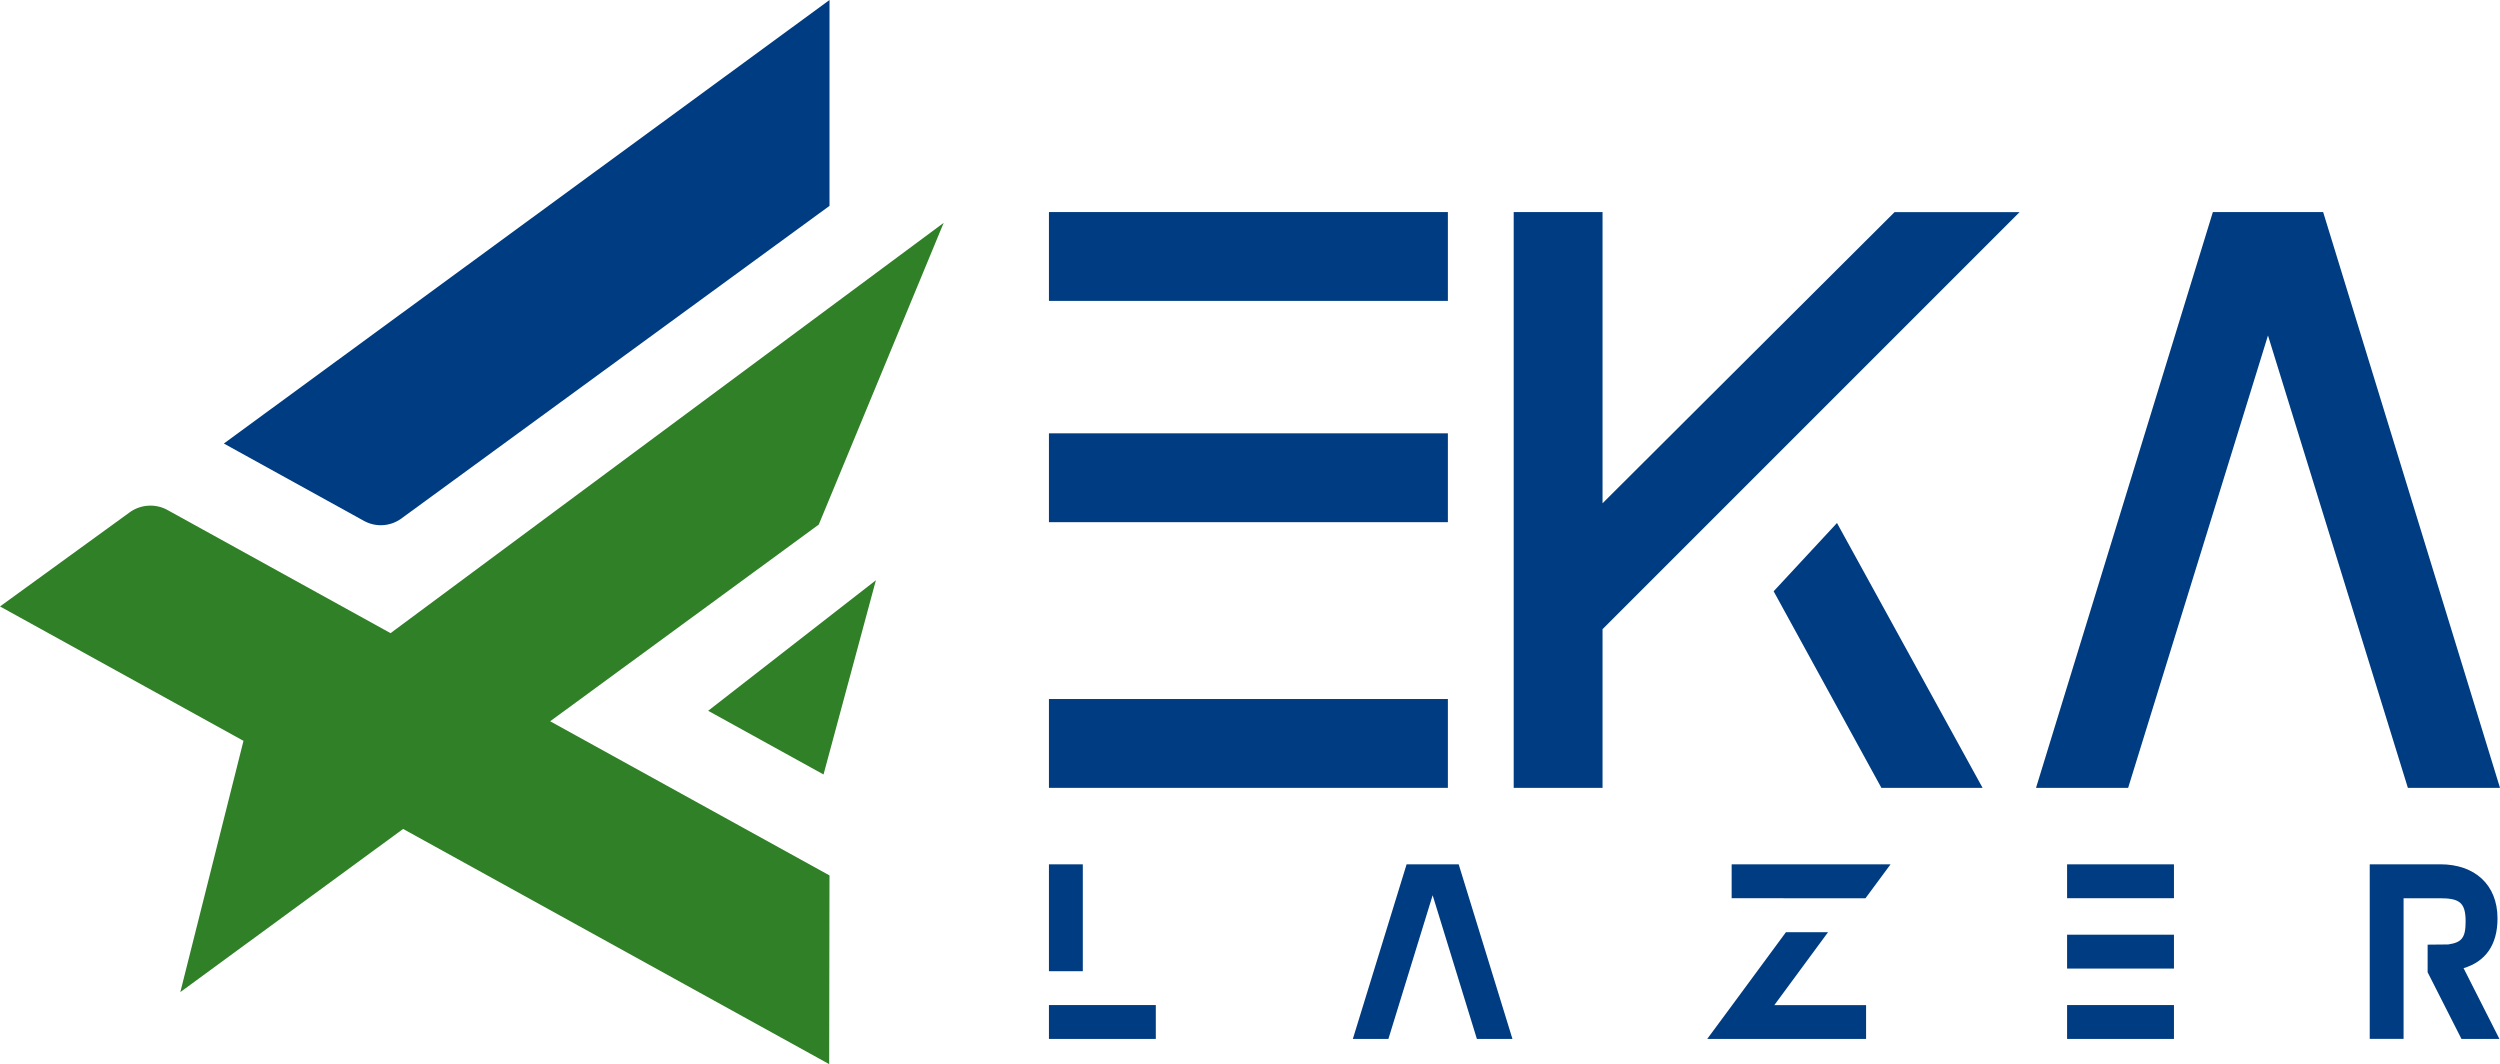
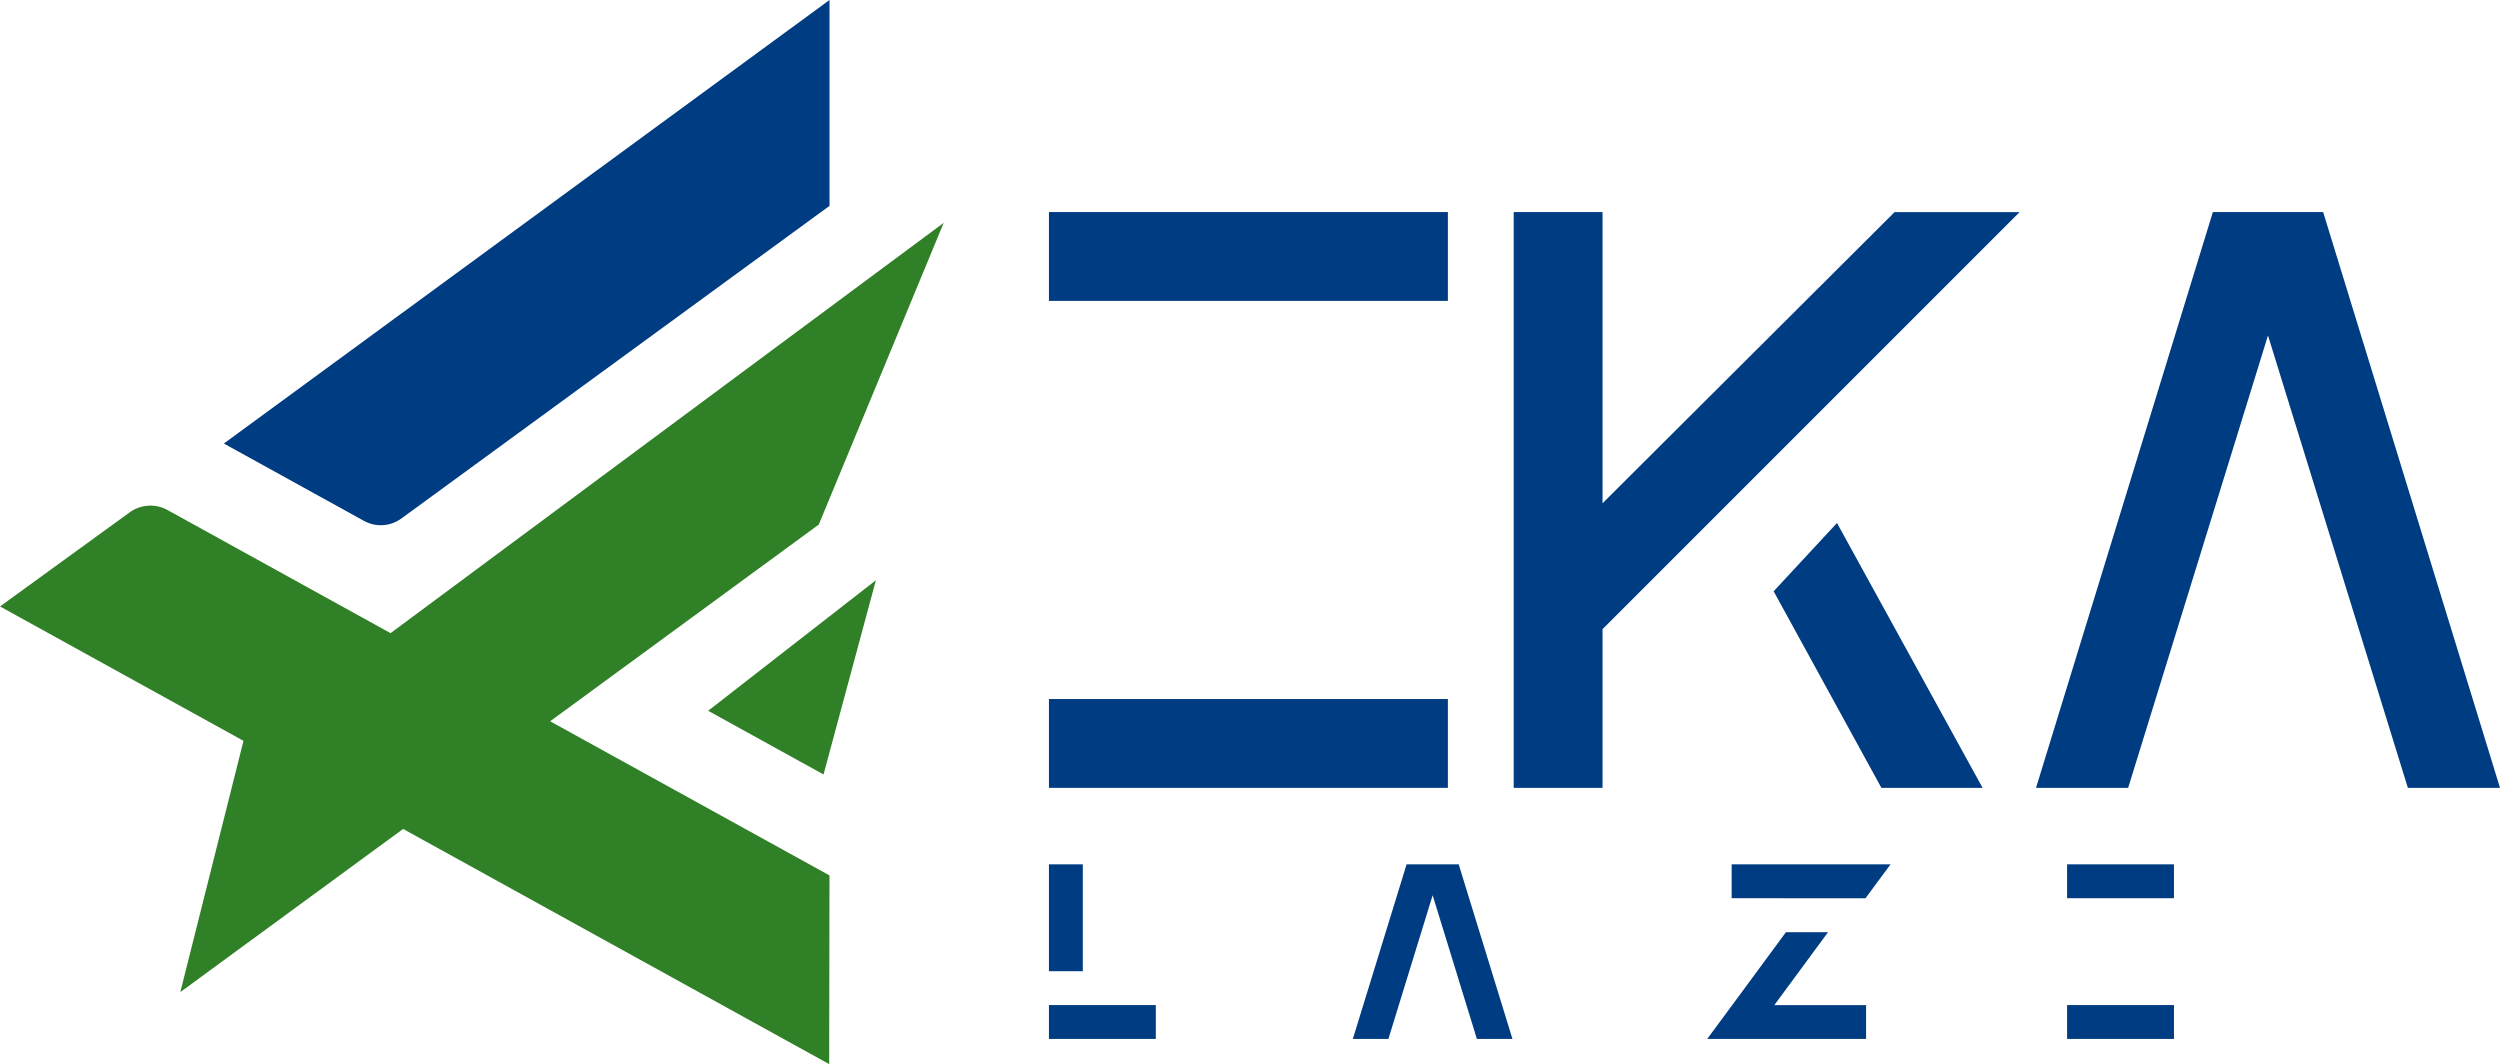
<svg xmlns="http://www.w3.org/2000/svg" width="221.598" height="94.324" viewBox="0 0 221.598 94.324">
  <g id="Group_4" data-name="Group 4" transform="translate(-187.799 -375.563)">
    <g id="Group_2" data-name="Group 2" transform="translate(187.799 375.563)">
      <path id="Path_1" data-name="Path 1" d="M379.542,520.483,374.9,537.7l-10.227-5.646Z" transform="translate(-301.903 -469.051)" fill="#308027" />
      <path id="Path_2" data-name="Path 2" d="M271.446,431.22l-49.029,36.369L202.65,456.677a3.141,3.141,0,0,0-3.363.208L187.8,465.222l21.582,11.913-5.6,22.271,19.749-14.462,37.766,20.847.028-16.727L236.564,475.4l23.81-17.436Z" transform="translate(-187.799 -411.467)" fill="#308027" />
      <g id="Group_1" data-name="Group 1" transform="translate(19.837)">
        <path id="Path_3" data-name="Path 3" d="M243.7,414.877l12.418,6.855a3.091,3.091,0,0,0,3.32-.212l37.947-27.71V375.563Z" transform="translate(-243.695 -375.563)" fill="#003c82" />
      </g>
    </g>
    <g id="Group_3" data-name="Group 3" transform="translate(280.776 394.36)">
-       <rect id="Rectangle_11" data-name="Rectangle 11" width="35.362" height="7.875" transform="translate(0 19.613)" fill="#003c82" />
      <rect id="Rectangle_12" data-name="Rectangle 12" width="35.362" height="7.874" transform="translate(0 43.164)" fill="#003c82" />
      <rect id="Rectangle_13" data-name="Rectangle 13" width="35.362" height="7.874" transform="translate(0)" fill="#003c82" />
      <path id="Path_4" data-name="Path 4" d="M630.785,512.24l9.552,17.425h8.969L636.4,506.188Z" transform="translate(-566.548 -478.627)" fill="#003c82" />
      <path id="Path_5" data-name="Path 5" d="M573.738,454.34V428.528h-7.875v51.038h7.875V465.5l36.967-36.967H599.623Z" transform="translate(-524.667 -428.528)" fill="#003c82" />
      <path id="Path_6" data-name="Path 6" d="M737.451,479.567l-15.676-51.038H712l-15.676,51.038h8.166l12.395-40.1,12.4,40.1Z" transform="translate(-608.83 -428.529)" fill="#003c82" />
      <rect id="Rectangle_14" data-name="Rectangle 14" width="3.002" height="9.473" transform="translate(0 57.817)" fill="#003c82" />
      <rect id="Rectangle_15" data-name="Rectangle 15" width="9.473" height="3.002" transform="translate(0 70.291)" fill="#003c82" />
      <path id="Path_7" data-name="Path 7" d="M620.295,594.446l11.86.007,2.223-3.007H620.295Z" transform="translate(-559.78 -533.627)" fill="#003c82" />
      <path id="Path_8" data-name="Path 8" d="M624.9,608.386l-3.732,0-4.755,6.454-2.223,3.007h14.083v-3l-8.132,0Z" transform="translate(-555.842 -544.553)" fill="#003c82" />
-       <path id="Path_9" data-name="Path 9" d="M790.989,596.236c0-3.01-2.035-4.8-5.068-4.8l-6.258,0v15.473h3V594.444h3.2c1.727,0,2.3.35,2.3,2.054,0,1.461-.347,1.865-1.542,2.042l-1.826.018v2.448l3,5.909h3.365l-3.179-6.273C789.909,600.067,790.989,598.6,790.989,596.236Z" transform="translate(-662.589 -533.622)" fill="#003c82" />
      <rect id="Rectangle_16" data-name="Rectangle 16" width="9.473" height="3.002" transform="translate(90.248 57.817)" fill="#003c82" />
      <rect id="Rectangle_17" data-name="Rectangle 17" width="9.473" height="3.002" transform="translate(90.248 70.291)" fill="#003c82" />
-       <rect id="Rectangle_18" data-name="Rectangle 18" width="9.473" height="3.002" transform="translate(90.248 64.054)" fill="#003c82" />
      <path id="Path_10" data-name="Path 10" d="M533.6,591.438h-3.153l-4.765,15.477h3.152l3.922-12.737,3.921,12.737h3.153l-4.766-15.477Z" transform="translate(-498.744 -533.622)" fill="#003c82" />
    </g>
  </g>
</svg>